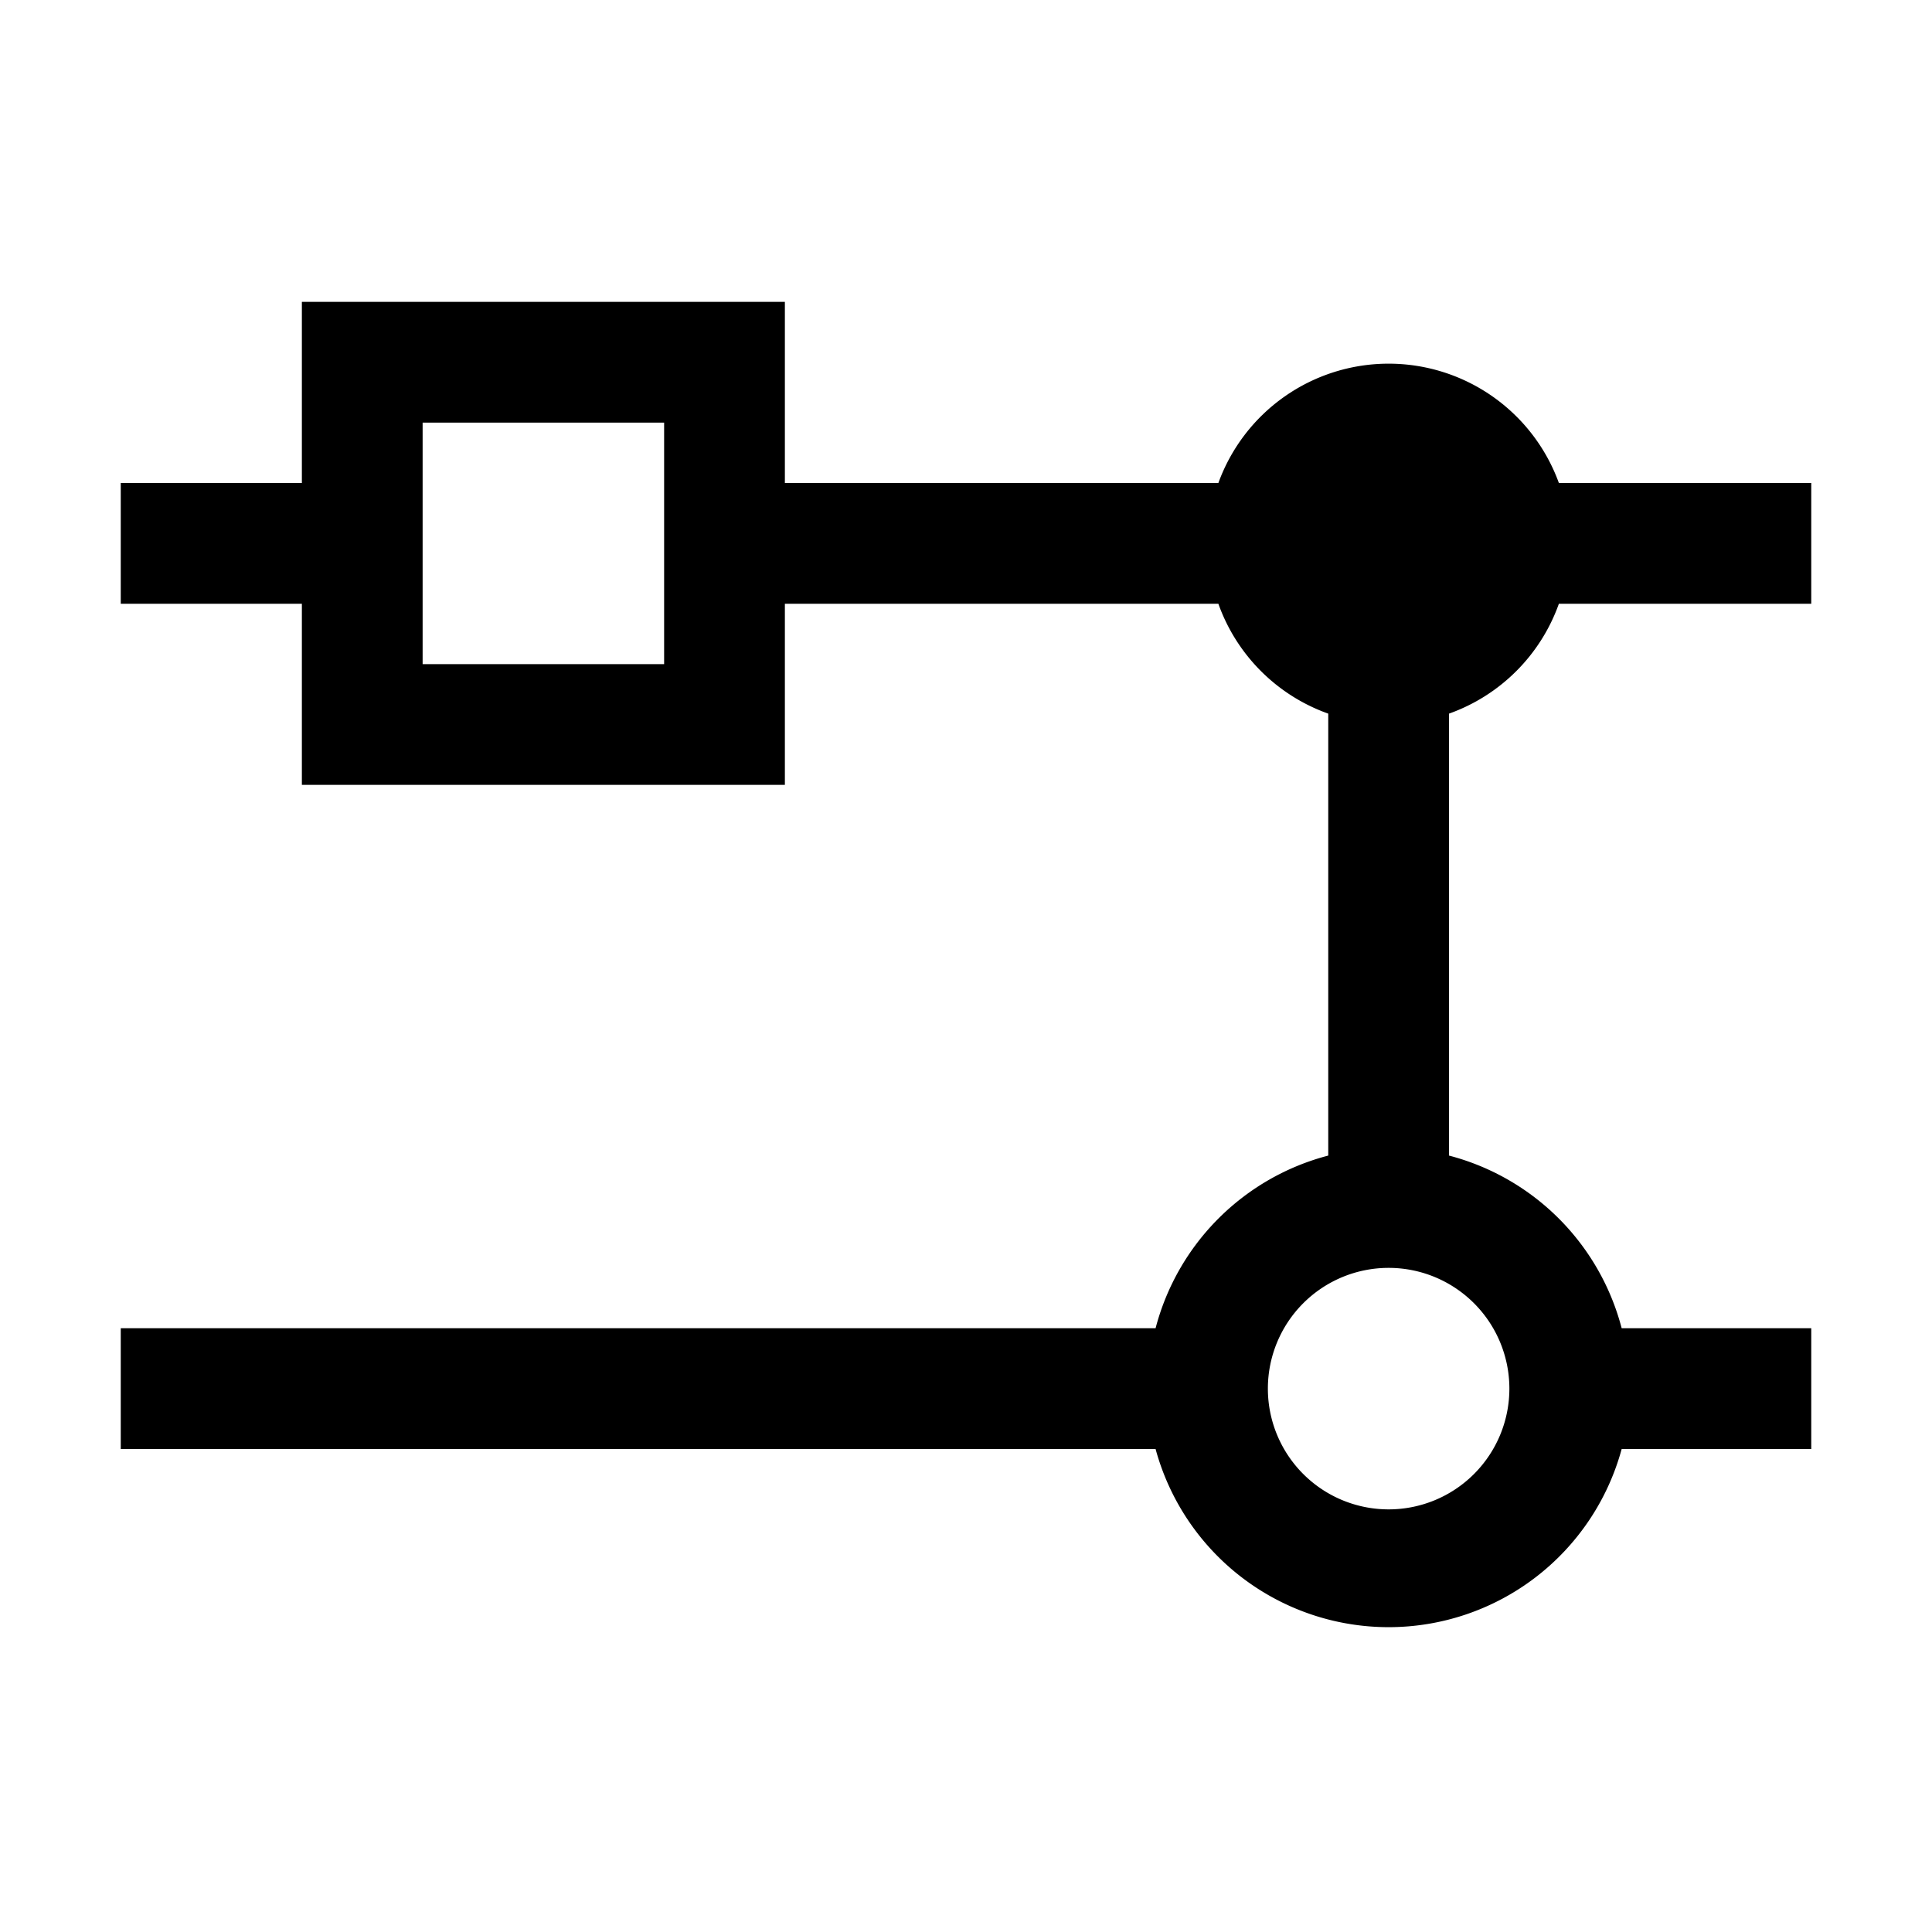
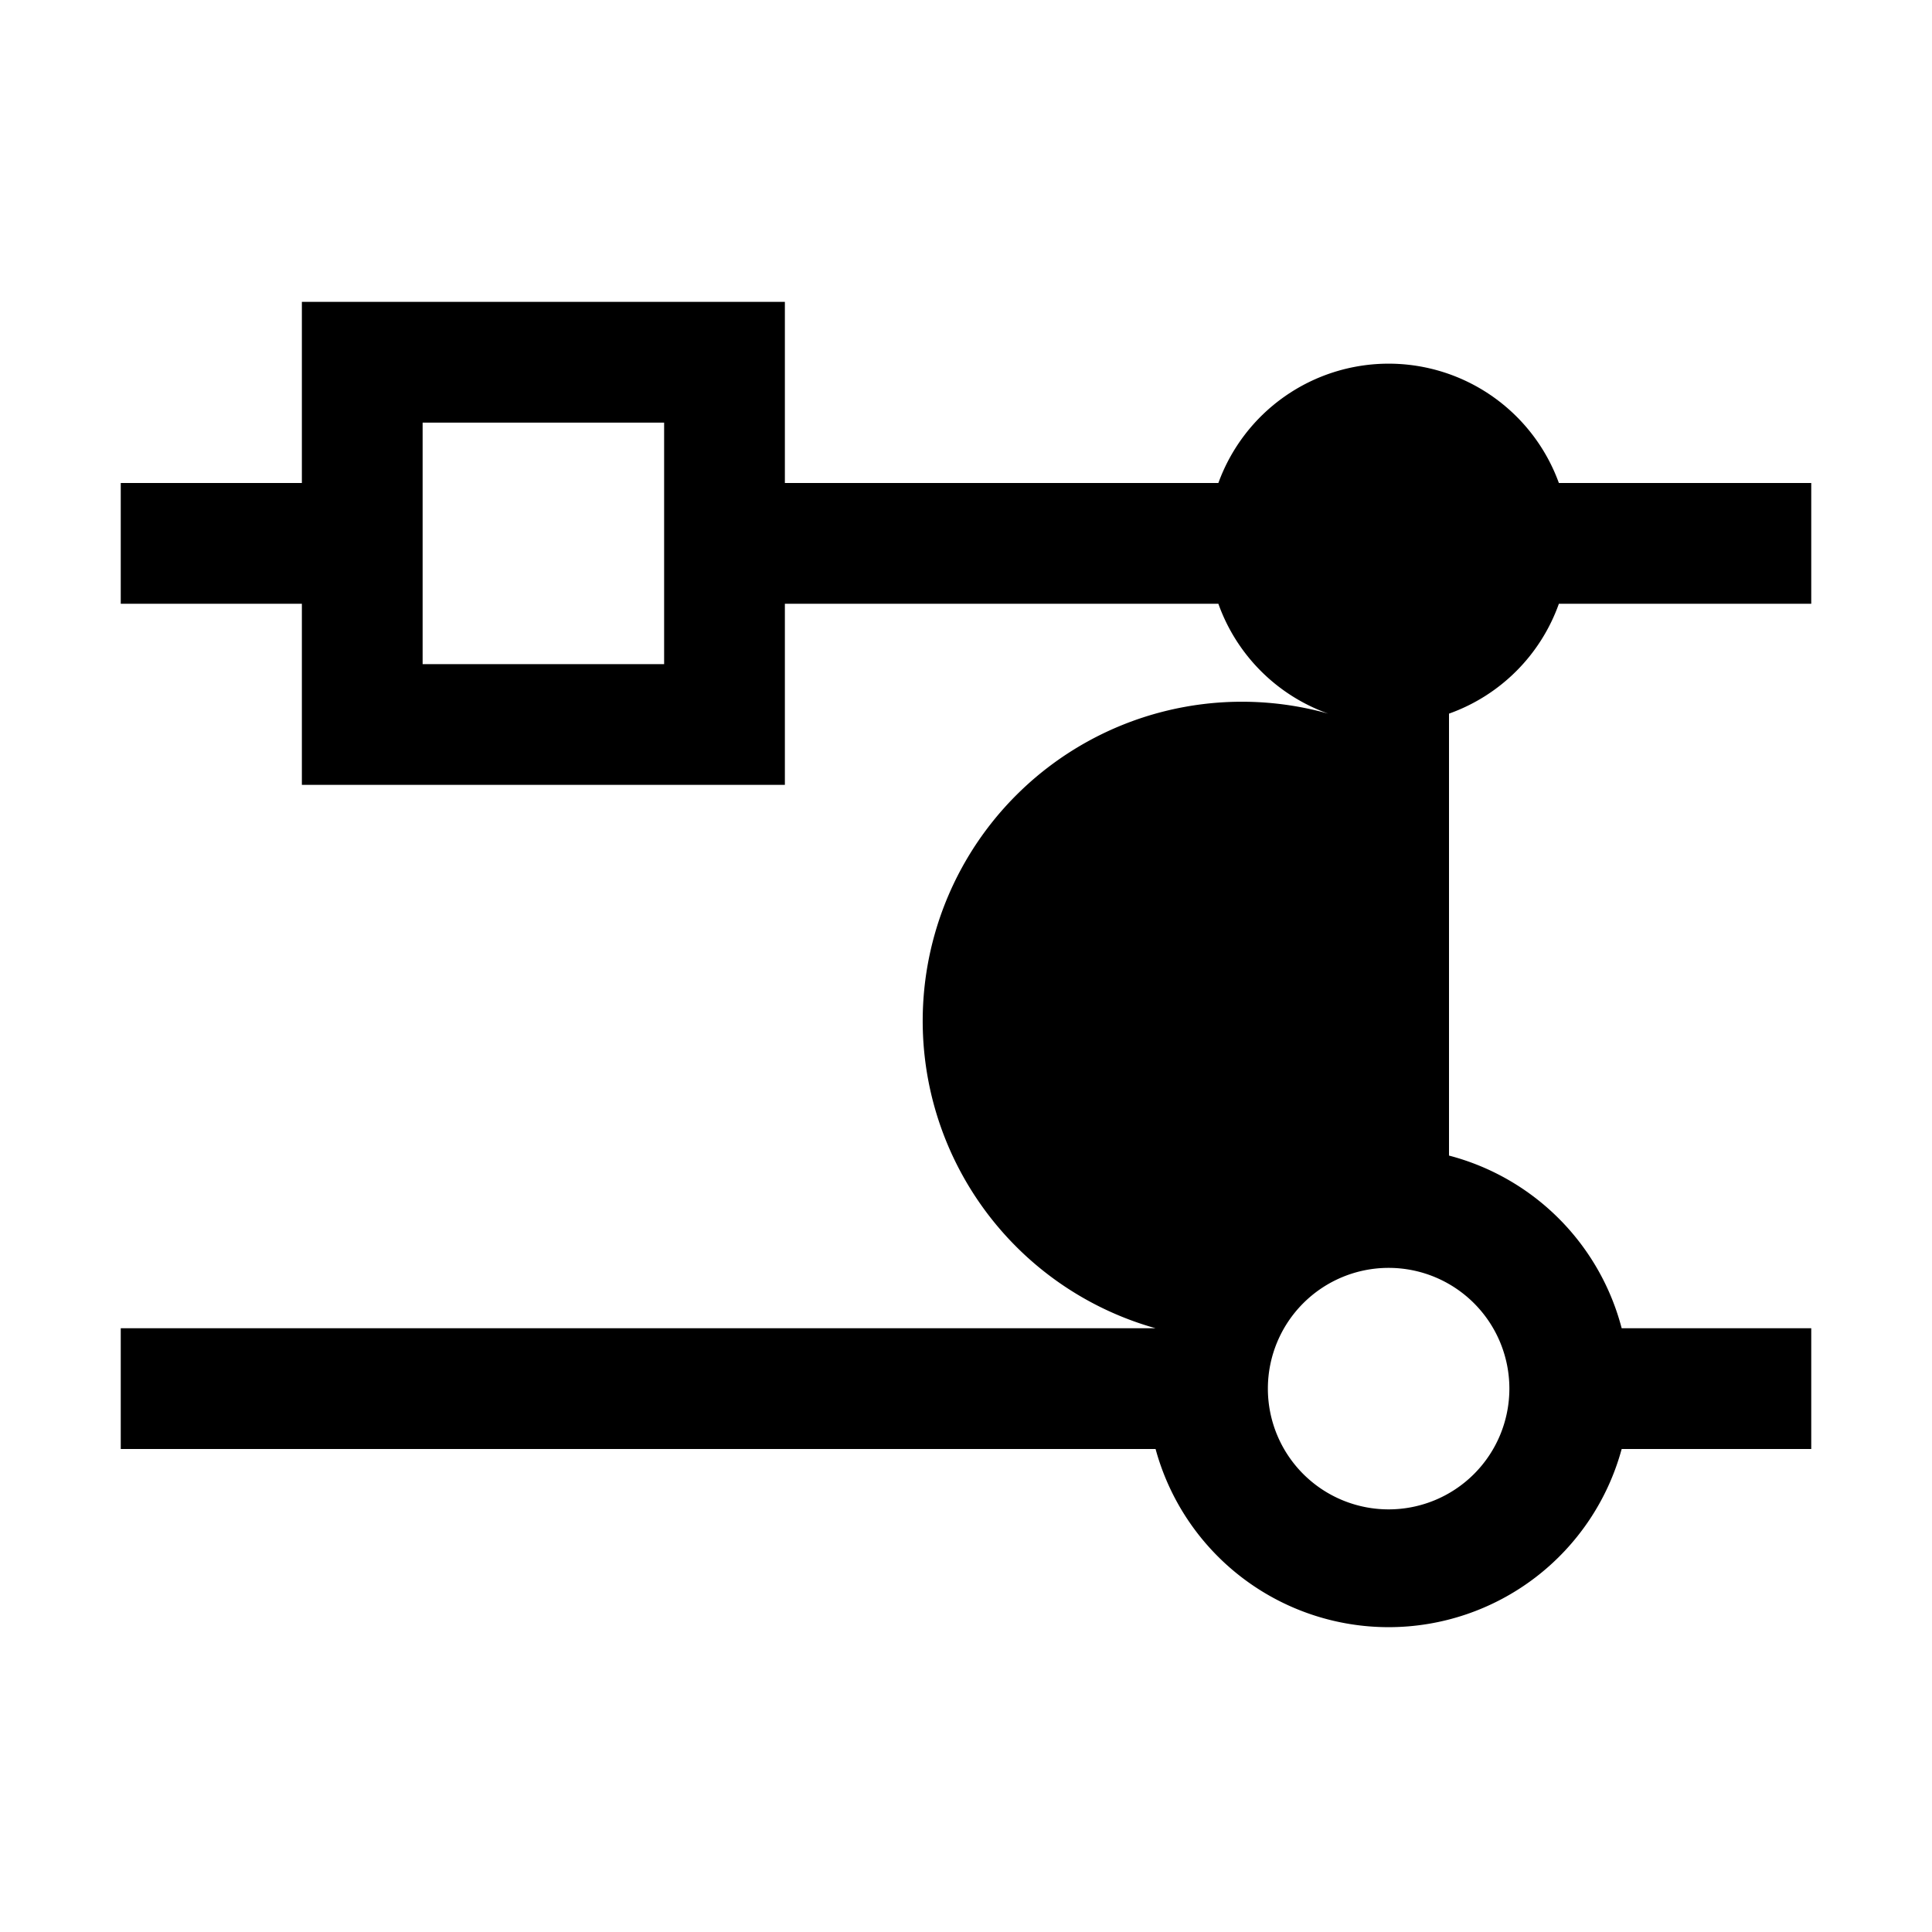
<svg xmlns="http://www.w3.org/2000/svg" width="800" height="800" viewBox="0 0 32 32">
-   <path d="M25.82 10H30V8h-4.18a3 3 0 0 0-5.64 0H13V5H5v3H2v2h3v3h8v-3h7.18A3 3 0 0 0 22 11.82v7.32A4 4 0 0 0 19.14 22H2v2h17.14a4 4 0 0 0 7.72 0H30v-2h-3.14A4 4 0 0 0 24 19.14v-7.32A3 3 0 0 0 25.82 10zM11 11H7V7h4zm14 12a2 2 0 1 1-2-2a2 2 0 0 1 2 2z" fill="currentColor" />
+   <path d="M25.82 10H30V8h-4.18a3 3 0 0 0-5.64 0H13V5H5v3H2v2h3v3h8v-3h7.18A3 3 0 0 0 22 11.82A4 4 0 0 0 19.14 22H2v2h17.14a4 4 0 0 0 7.72 0H30v-2h-3.14A4 4 0 0 0 24 19.14v-7.32A3 3 0 0 0 25.82 10zM11 11H7V7h4zm14 12a2 2 0 1 1-2-2a2 2 0 0 1 2 2z" fill="currentColor" />
</svg>